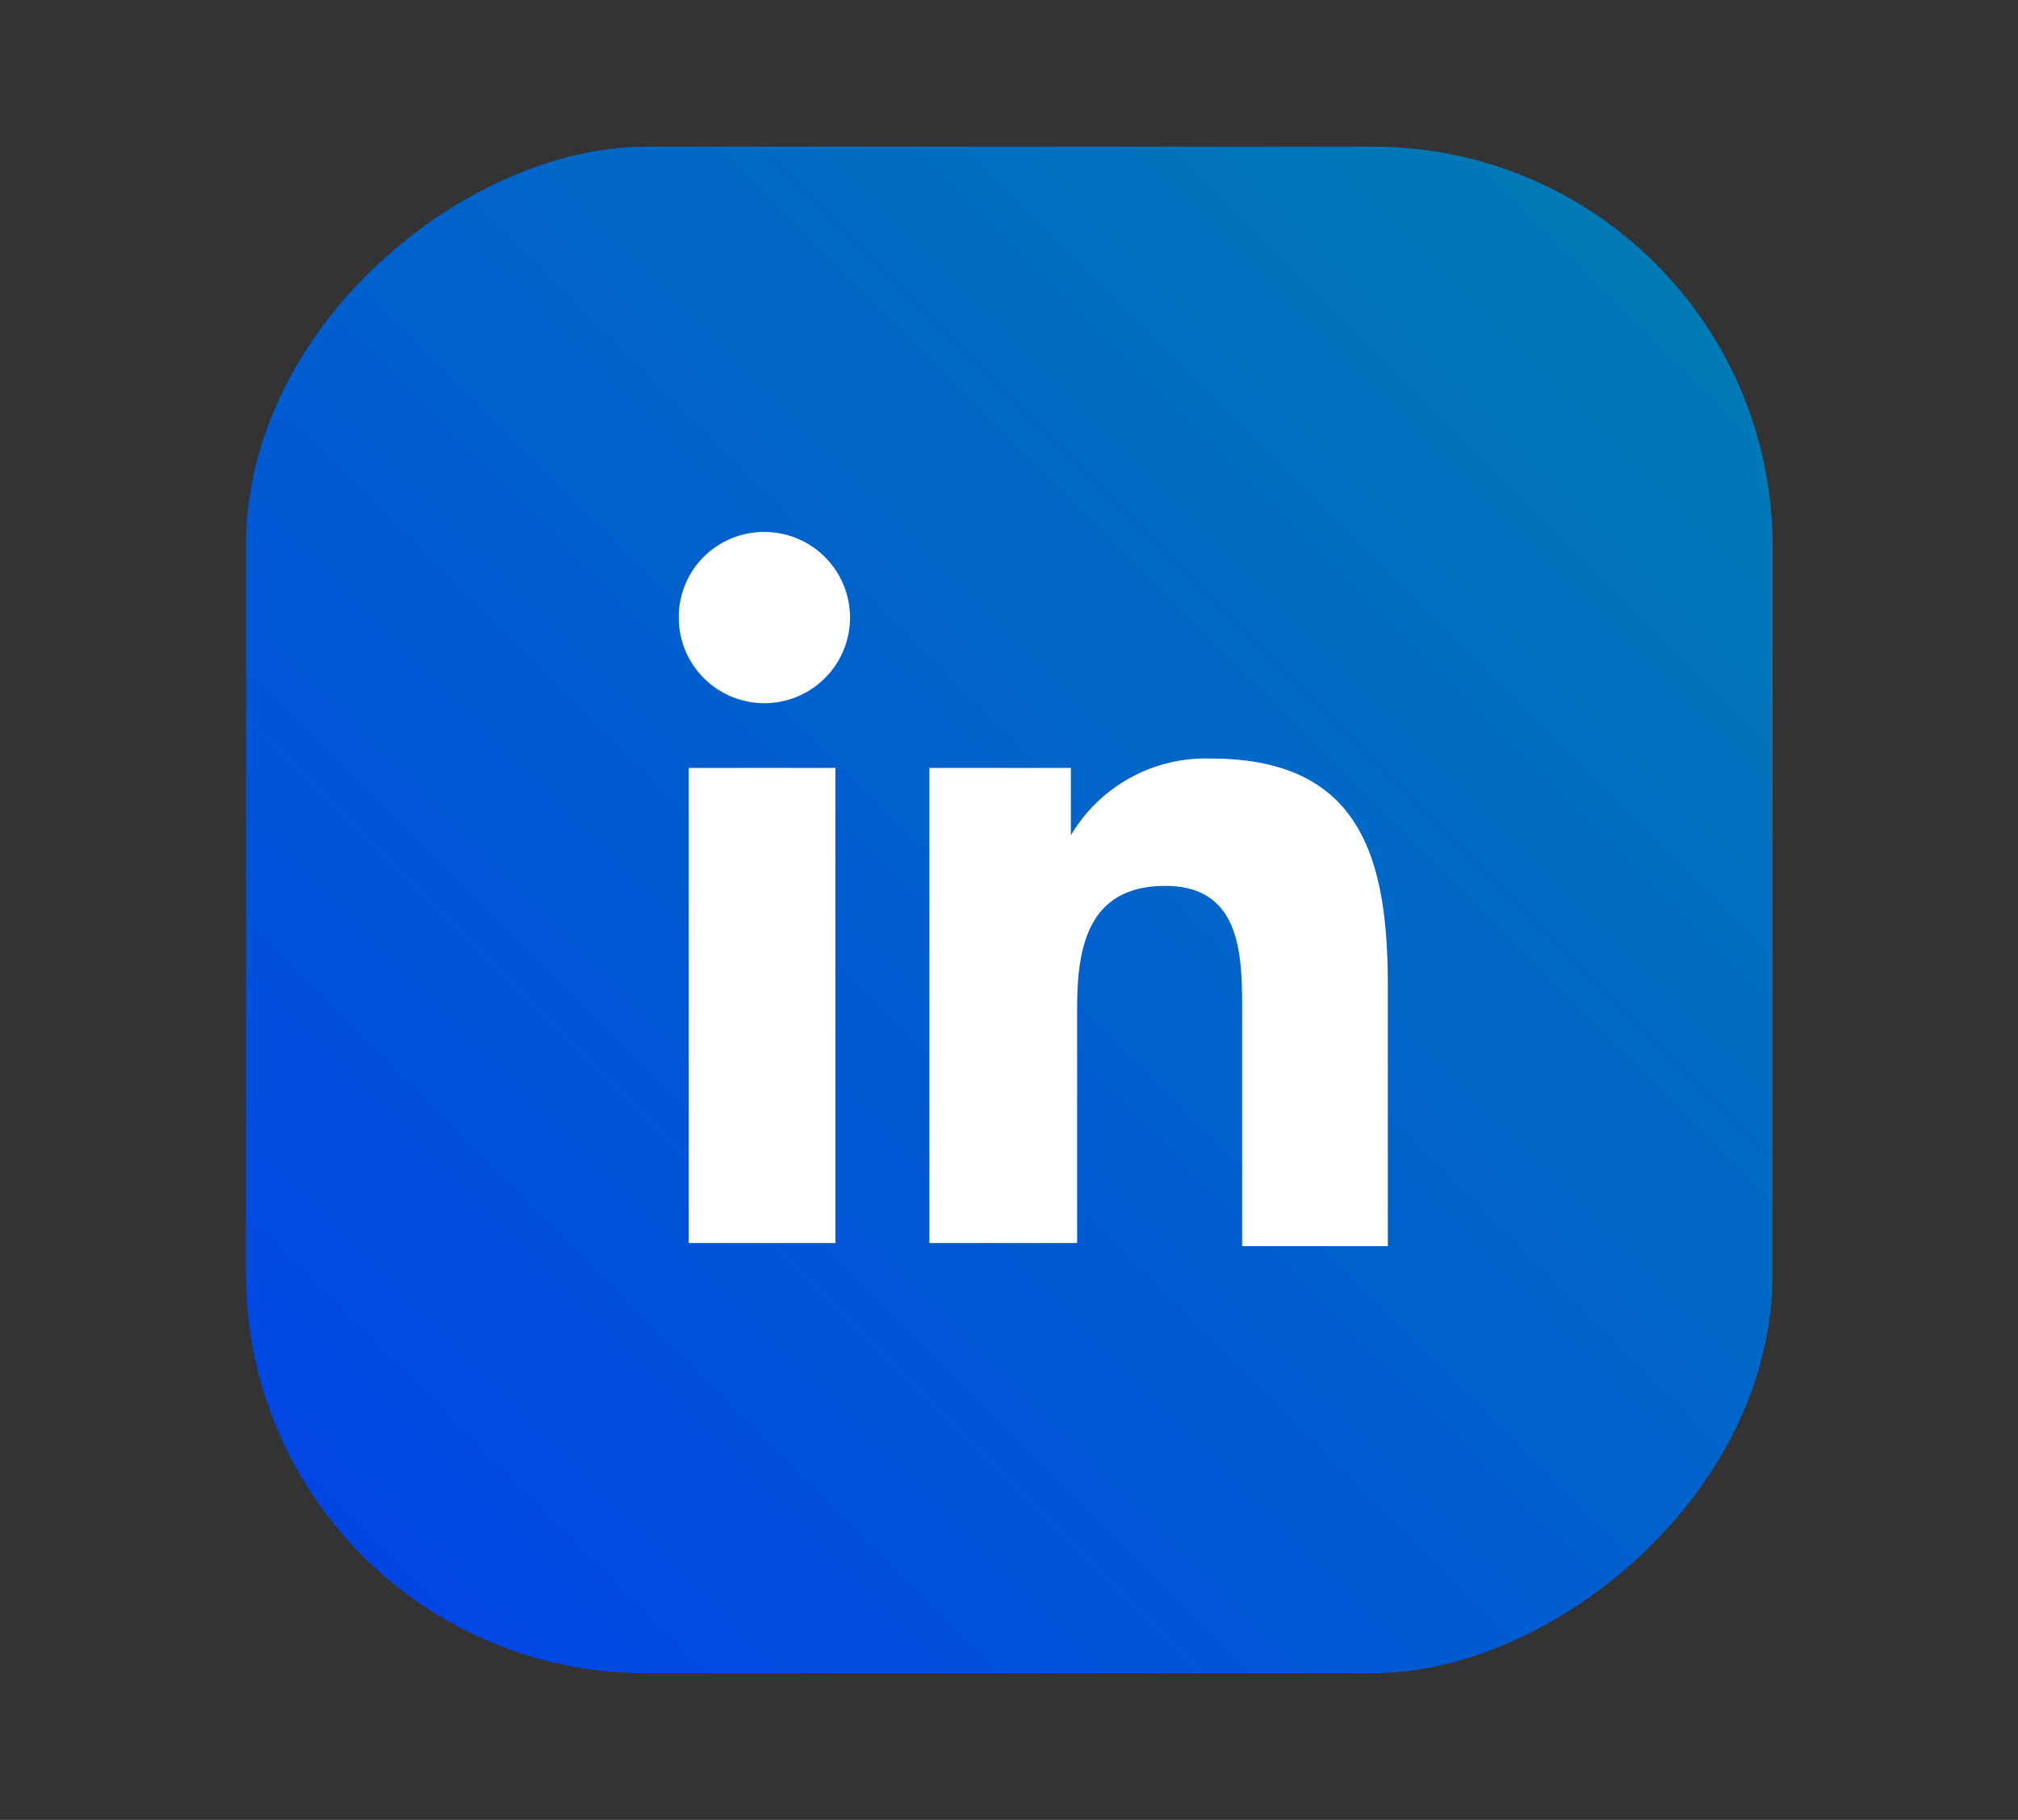
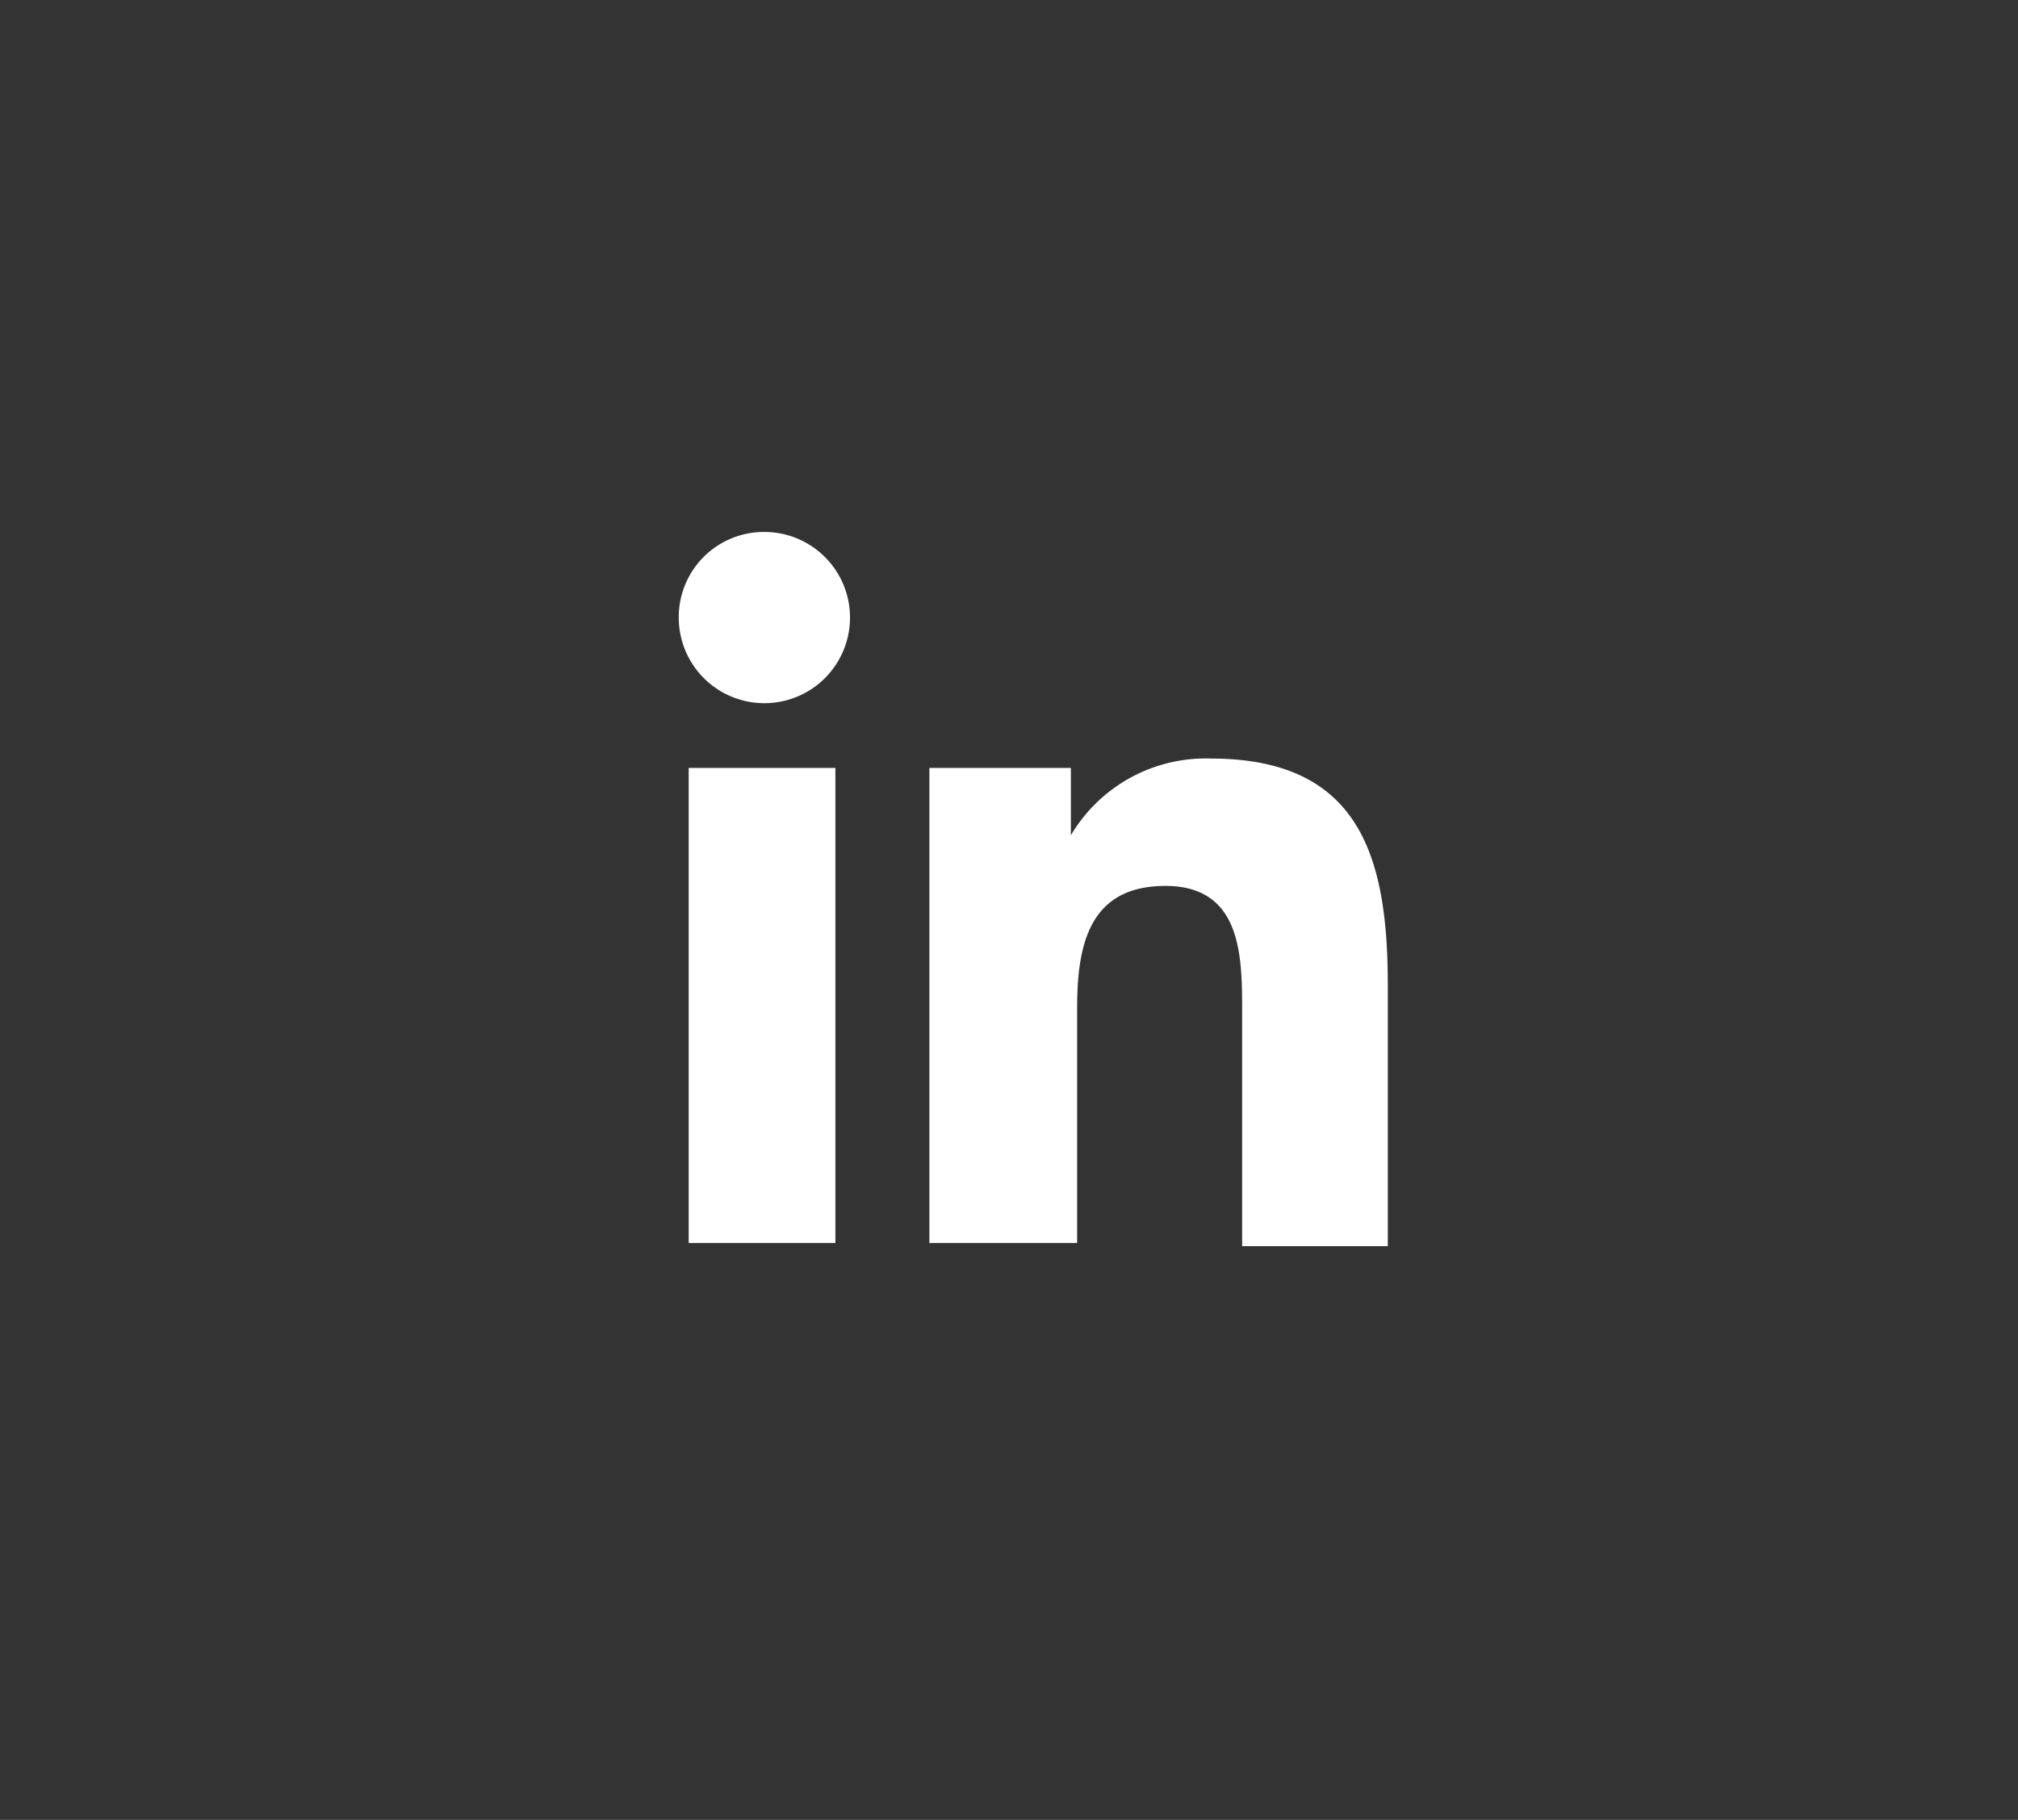
<svg xmlns="http://www.w3.org/2000/svg" viewBox="0 0 38.65 34.86">
  <rect x="0" y="0" width="38.65" height="34.86" fill="#333333" stroke="none" />
  <defs>
    <linearGradient id="Degradado_sin_nombre_10" x1="371.15" y1="109.05" x2="395.9" y2="133.8" gradientTransform="translate(-364.2 -104)" gradientUnits="userSpaceOnUse">
      <stop offset="0" stop-color="#007ab5" />
      <stop offset="1" stop-color="#0046e5" />
    </linearGradient>
  </defs>
  <g id="ELEMENTS">
-     <rect x="4.7" y="2.81" width="29.24" height="29.24" rx="7.65" transform="translate(36.76 -1.89) rotate(90)" style="fill:url(#Degradado_sin_nombre_10)" />
    <path d="M13.19,14.71H16v9.1H13.19Zm1.42-4.52A1.64,1.64,0,1,1,13,11.83a1.63,1.63,0,0,1,1.64-1.64" style="fill:#fff" />
    <path d="M17.8,14.71h2.71V16h0a3,3,0,0,1,2.68-1.47c2.86,0,3.39,1.89,3.39,4.34v5H23.79V19.38c0-1.05,0-2.41-1.47-2.41s-1.69,1.15-1.69,2.34v4.5H17.8Z" style="fill:#fff" />
  </g>
</svg>